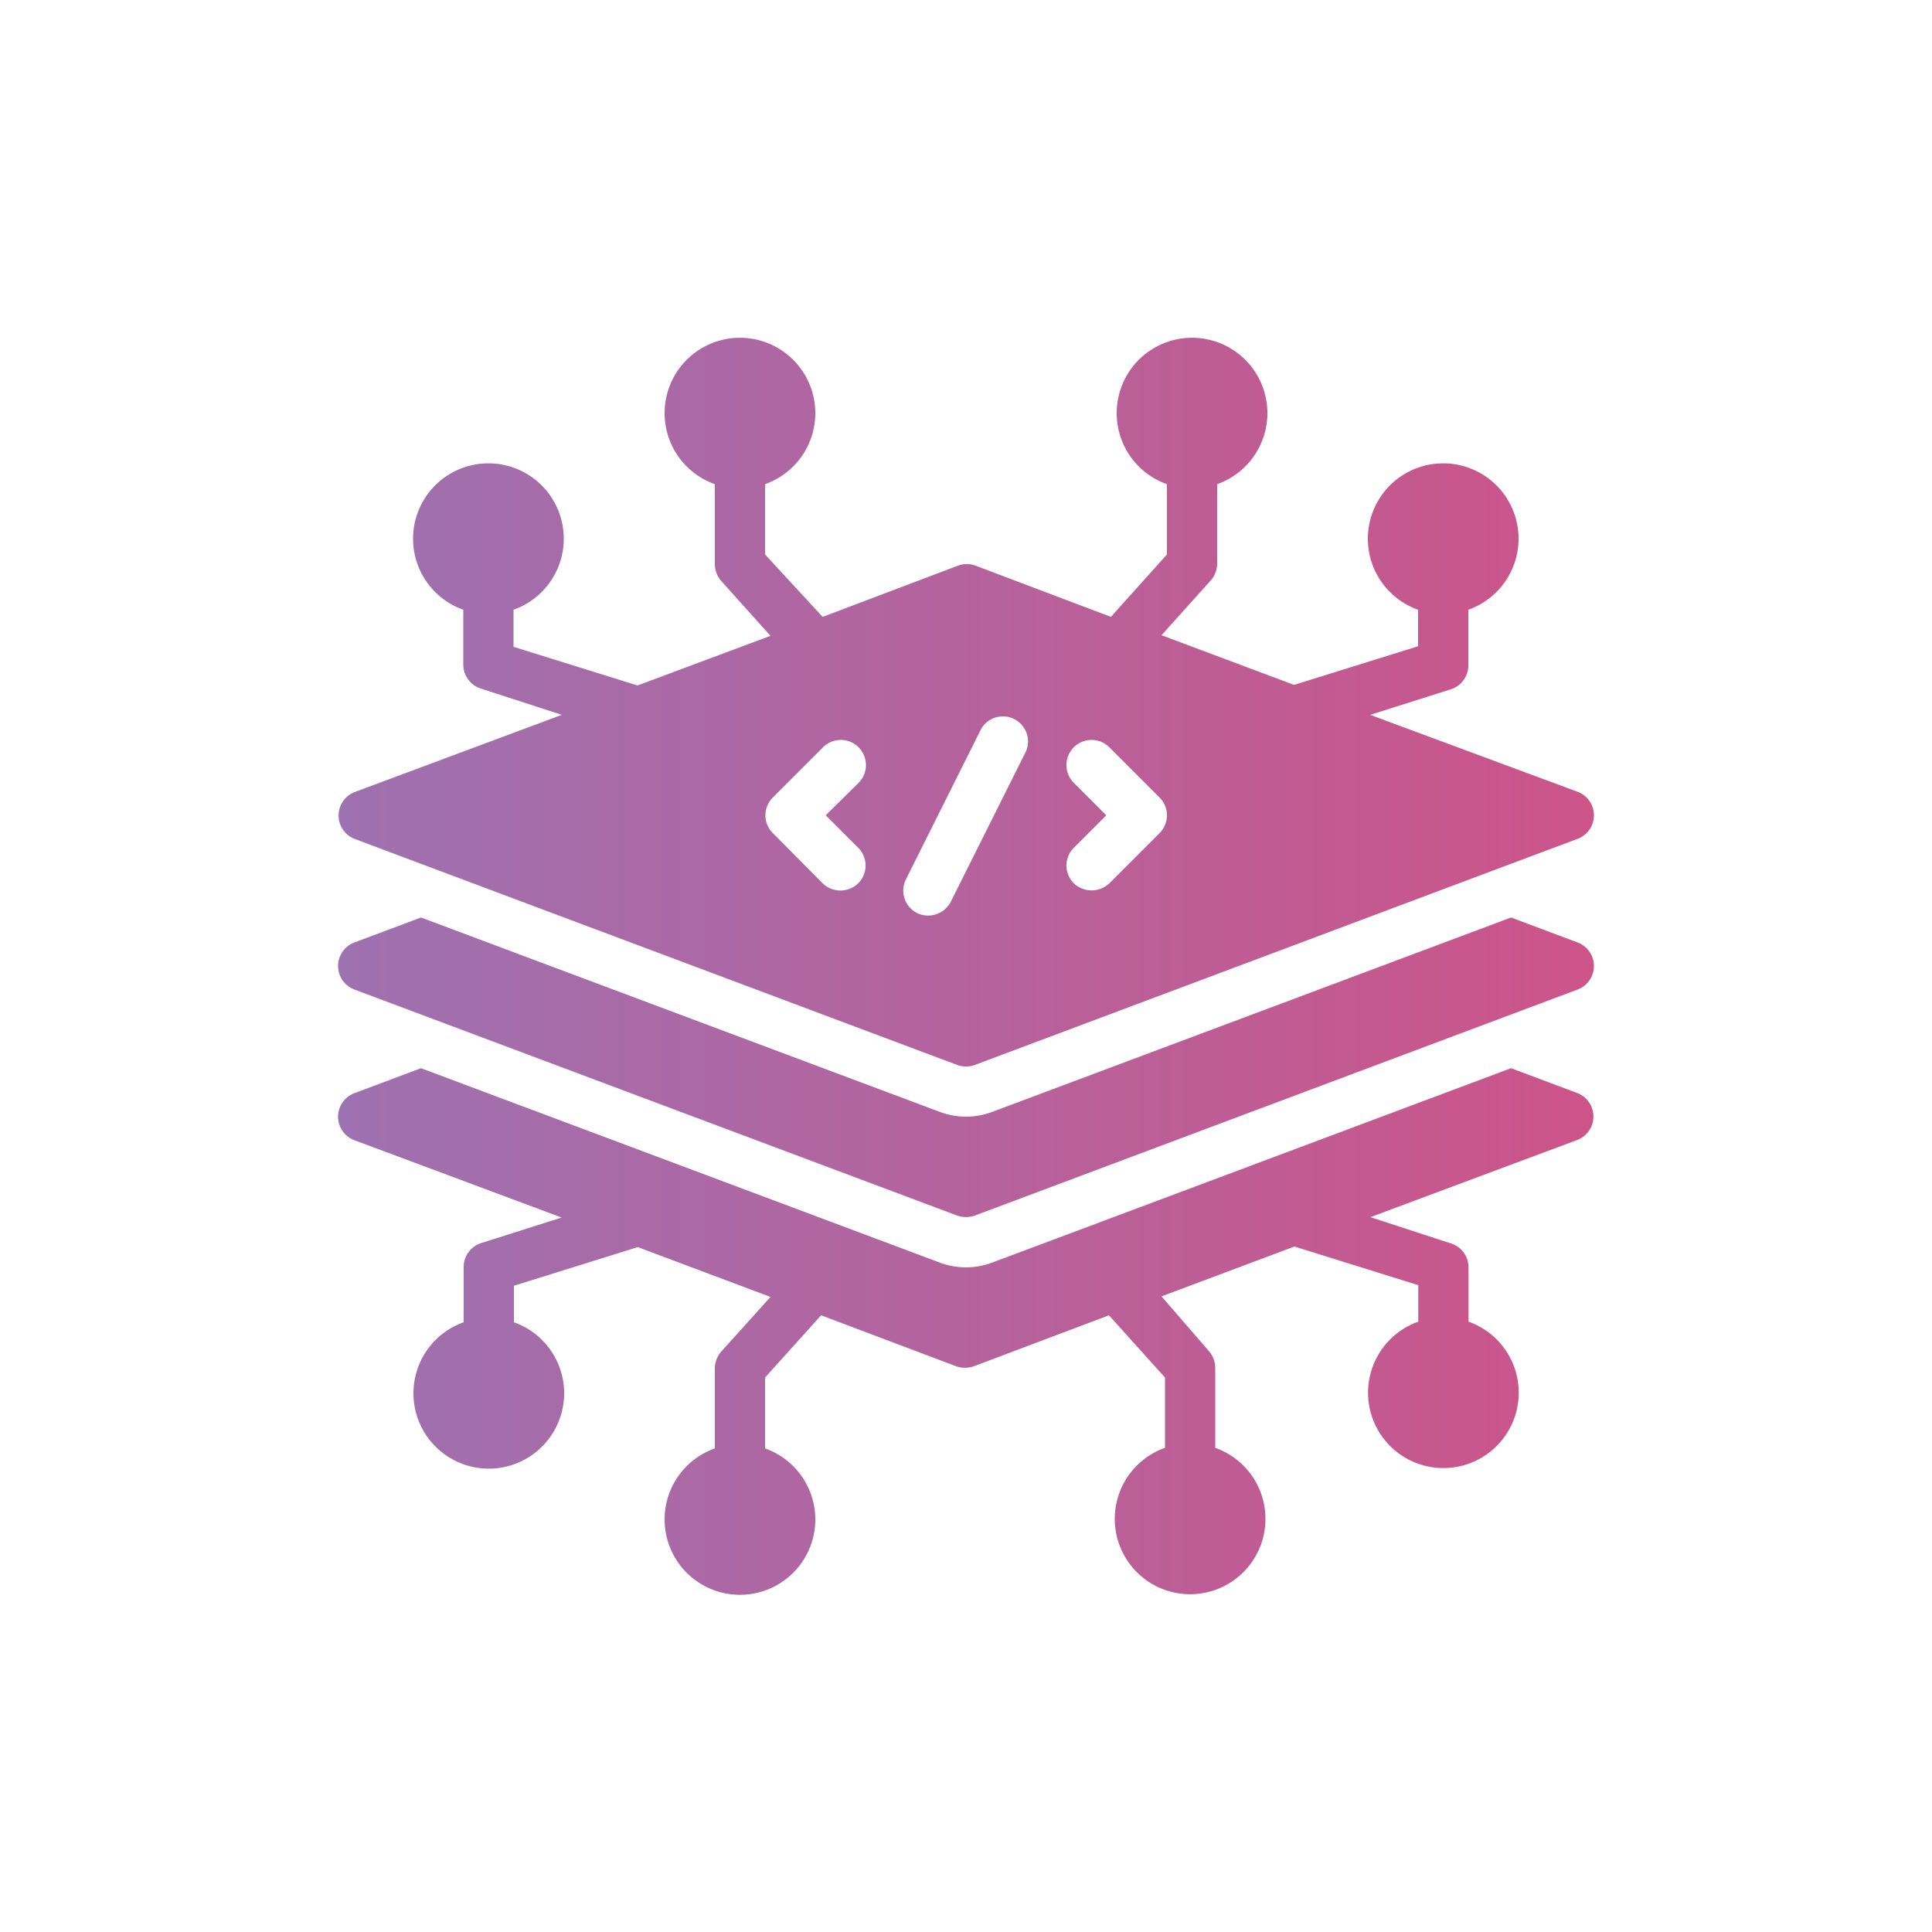
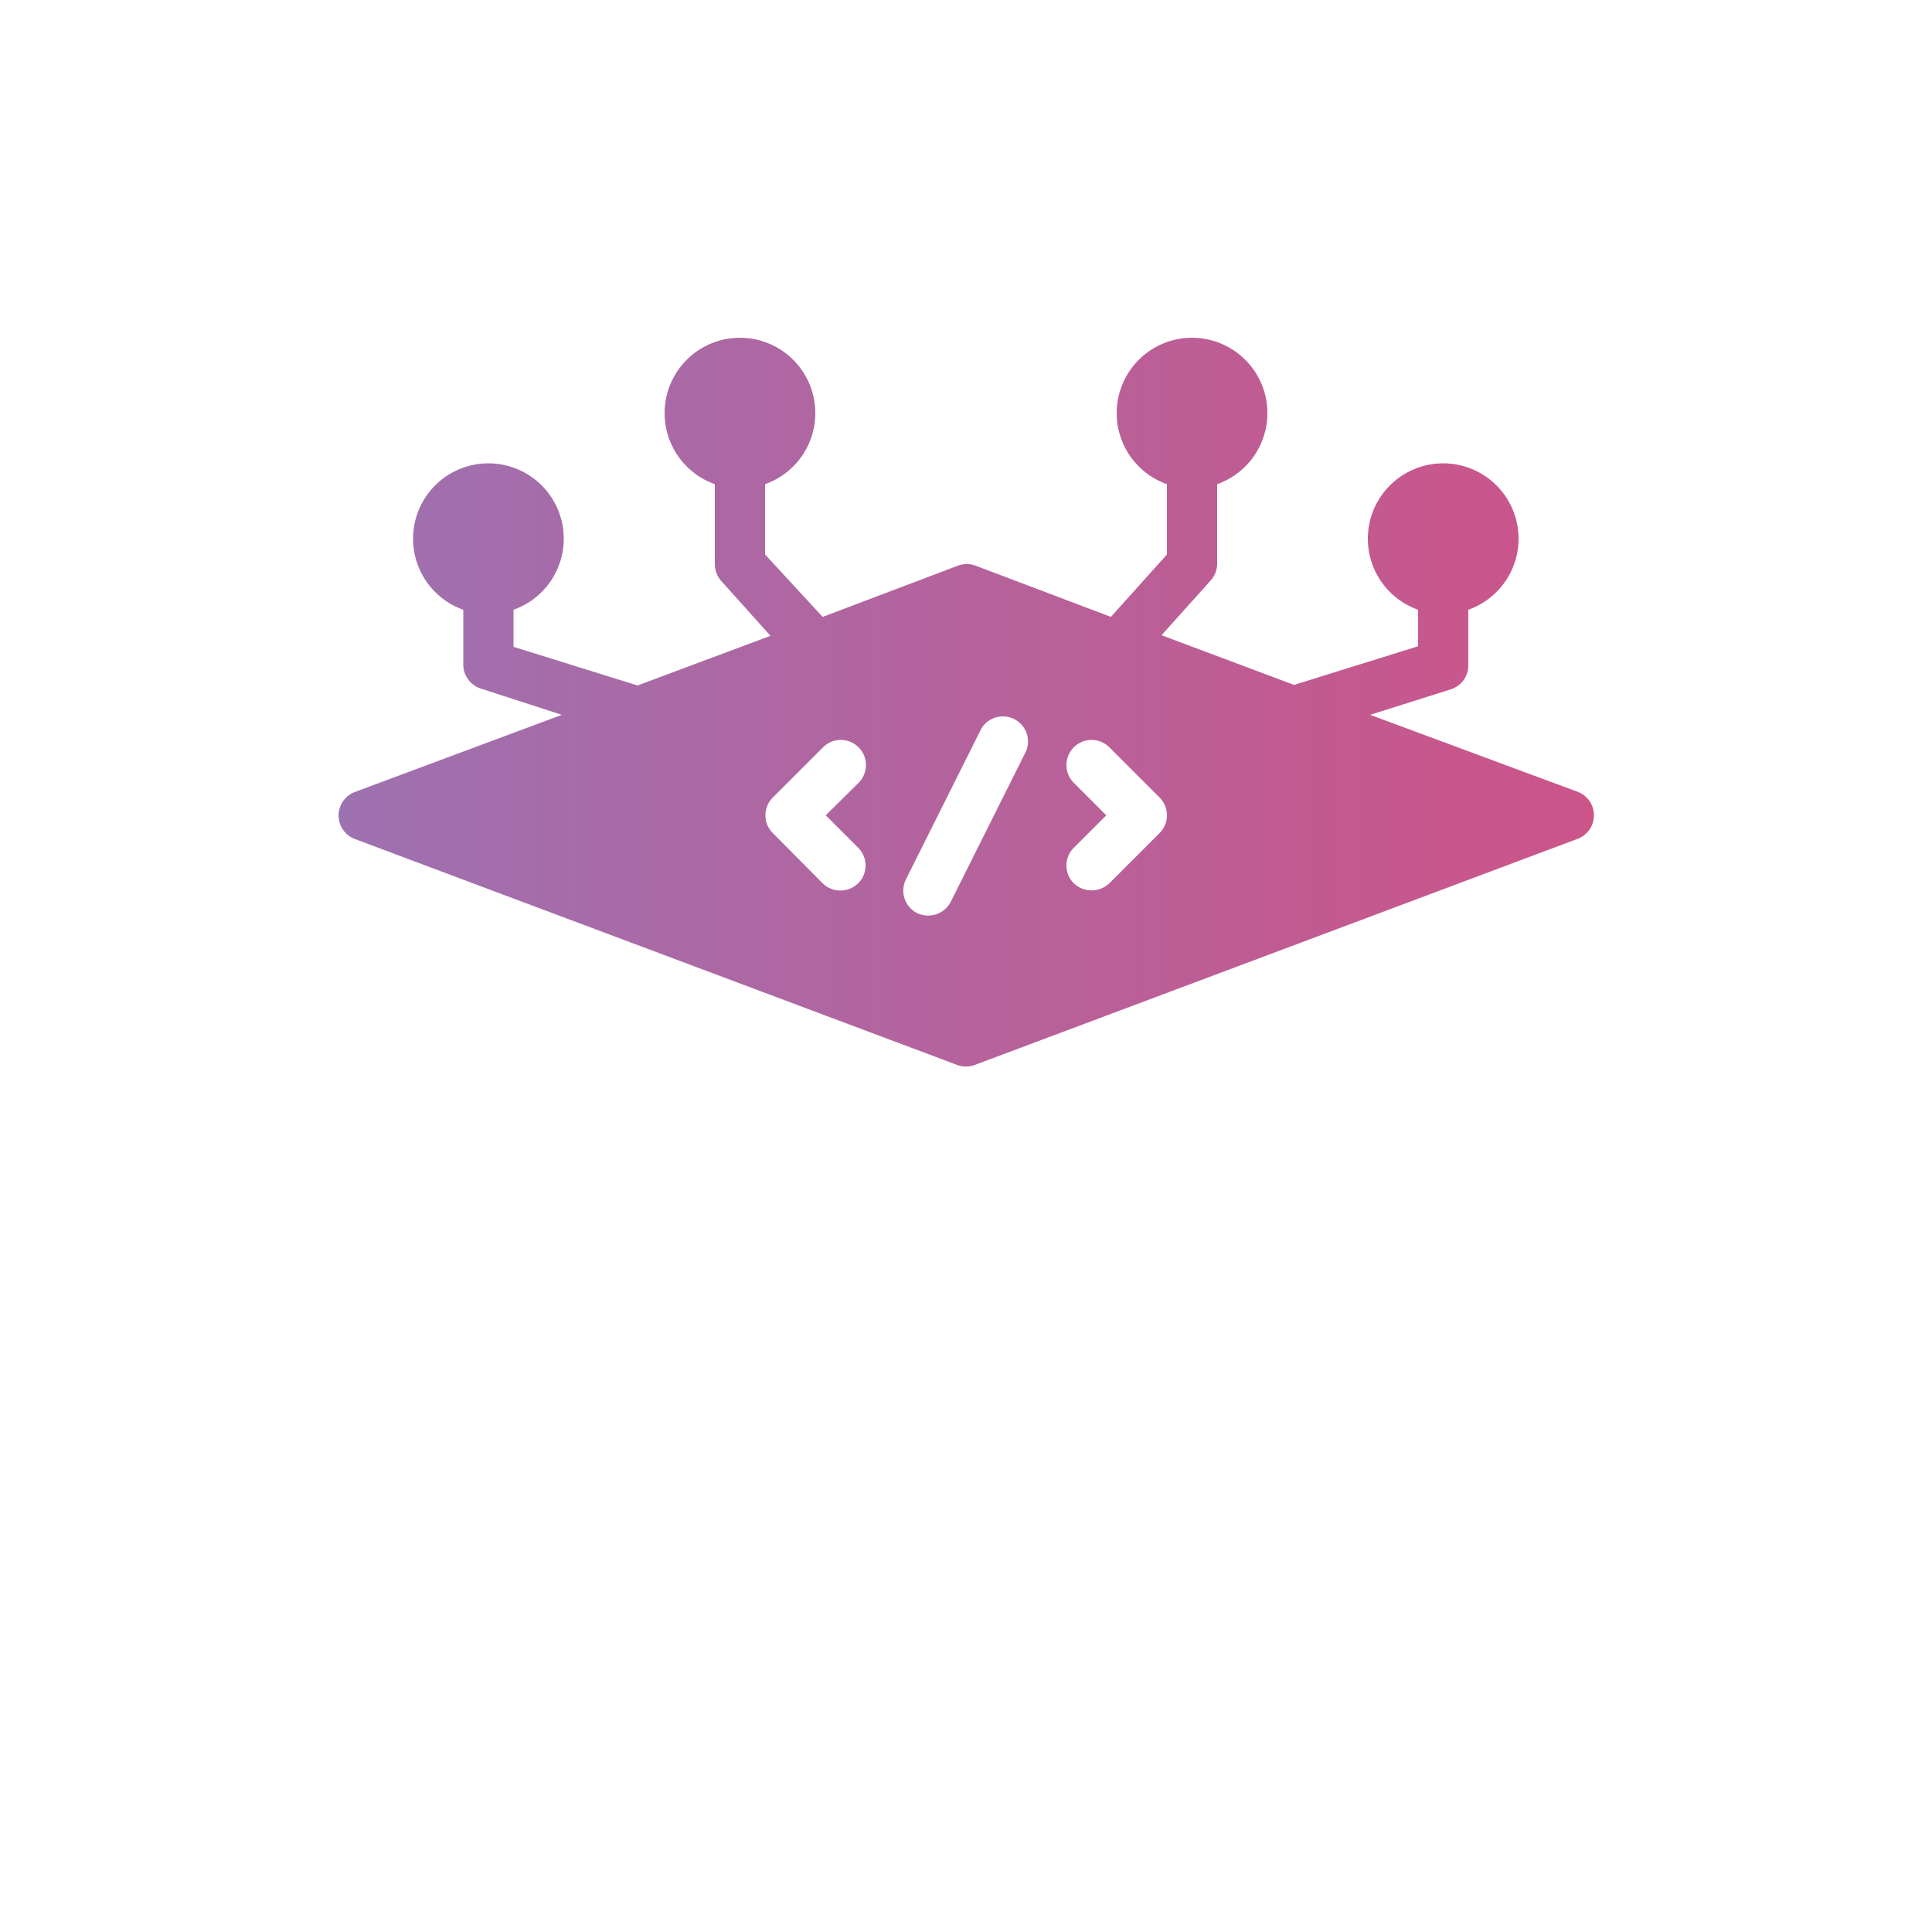
<svg xmlns="http://www.w3.org/2000/svg" xmlns:xlink="http://www.w3.org/1999/xlink" id="Layer_1" data-name="Layer 1" viewBox="0 0 100 100">
  <defs>
    <style>.cls-1{fill:url(#linear-gradient);}.cls-2{fill:url(#linear-gradient-2);}.cls-3{fill:url(#linear-gradient-3);}</style>
    <linearGradient id="linear-gradient" x1="17.5" y1="55.24" x2="82.5" y2="55.24" gradientUnits="userSpaceOnUse">
      <stop offset="0" stop-color="#9e71b0" />
      <stop offset="1" stop-color="#cc5489" />
    </linearGradient>
    <linearGradient id="linear-gradient-2" x1="17.5" y1="68.89" y2="68.89" xlink:href="#linear-gradient" />
    <linearGradient id="linear-gradient-3" x1="17.5" y1="36.35" y2="36.35" xlink:href="#linear-gradient" />
  </defs>
-   <path class="cls-1" d="M18.35,51.22l31.2,11.7a1.39,1.39,0,0,0,.9,0l31.2-11.7a1.3,1.3,0,0,0,0-2.44l-3.44-1.29L51.36,57.55a3.86,3.86,0,0,1-2.72,0L21.79,47.49l-3.44,1.29A1.3,1.3,0,0,0,18.35,51.22Z" />
-   <path class="cls-2" d="M81.65,56.58l-3.44-1.29L51.36,65.35a3.86,3.86,0,0,1-2.72,0L21.79,55.29l-3.44,1.29a1.3,1.3,0,0,0,0,2.44l10.72,4-4.16,1.32A1.3,1.3,0,0,0,24,65.6v2.84a3.9,3.9,0,1,0,2.6,0V66.55l6.41-2,6.87,2.58-2.55,2.83a1.33,1.33,0,0,0-.33.87v4.14a3.9,3.9,0,1,0,2.6,0V71.3l2.9-3.22,7,2.64a1.39,1.39,0,0,0,.9,0l7-2.64,2.9,3.22v3.64a3.9,3.9,0,1,0,2.6,0V70.8a1.33,1.33,0,0,0-.33-.87L60.12,67.1,67,64.52l6.41,2v1.89a3.9,3.9,0,1,0,2.6,0V65.6a1.3,1.3,0,0,0-.91-1.24L70.93,63l10.72-4A1.3,1.3,0,0,0,81.65,56.58Z" />
  <path class="cls-3" d="M18.35,43.42l31.19,11.7a1.32,1.32,0,0,0,.92,0l31.19-11.7a1.3,1.3,0,0,0,0-2.44L70.92,37l4.17-1.32A1.3,1.3,0,0,0,76,34.4V31.56a3.9,3.9,0,1,0-2.6,0v1.89l-6.42,2-6.86-2.57,2.55-2.84A1.33,1.33,0,0,0,63,29.2V25.06a3.9,3.9,0,1,0-2.6,0V28.7l-2.9,3.23-7-2.65a1.32,1.32,0,0,0-.92,0l-7,2.65L39.6,28.7V25.06a3.9,3.9,0,1,0-2.6,0V29.2a1.33,1.33,0,0,0,.33.87l2.55,2.84L33,35.48l-6.42-2V31.56a3.9,3.9,0,1,0-2.6,0V34.4a1.3,1.3,0,0,0,.91,1.24L29.08,37,18.35,41A1.3,1.3,0,0,0,18.35,43.42Zm37.23-2.9a1.3,1.3,0,0,1,1.84-1.84l2.6,2.6a1.3,1.3,0,0,1,0,1.84l-2.6,2.6a1.34,1.34,0,0,1-1.84,0,1.3,1.3,0,0,1,0-1.84l1.68-1.68Zm-8.69,5,3.9-7.8a1.3,1.3,0,0,1,2.32,1.16l-3.9,7.8a1.32,1.32,0,0,1-1.74.58A1.3,1.3,0,0,1,46.89,45.52ZM40,41.28l2.6-2.6a1.3,1.3,0,0,1,1.84,1.84L42.74,42.2l1.68,1.68a1.3,1.3,0,0,1,0,1.84,1.32,1.32,0,0,1-1.84,0L40,43.12A1.3,1.3,0,0,1,40,41.28Z" />
</svg>